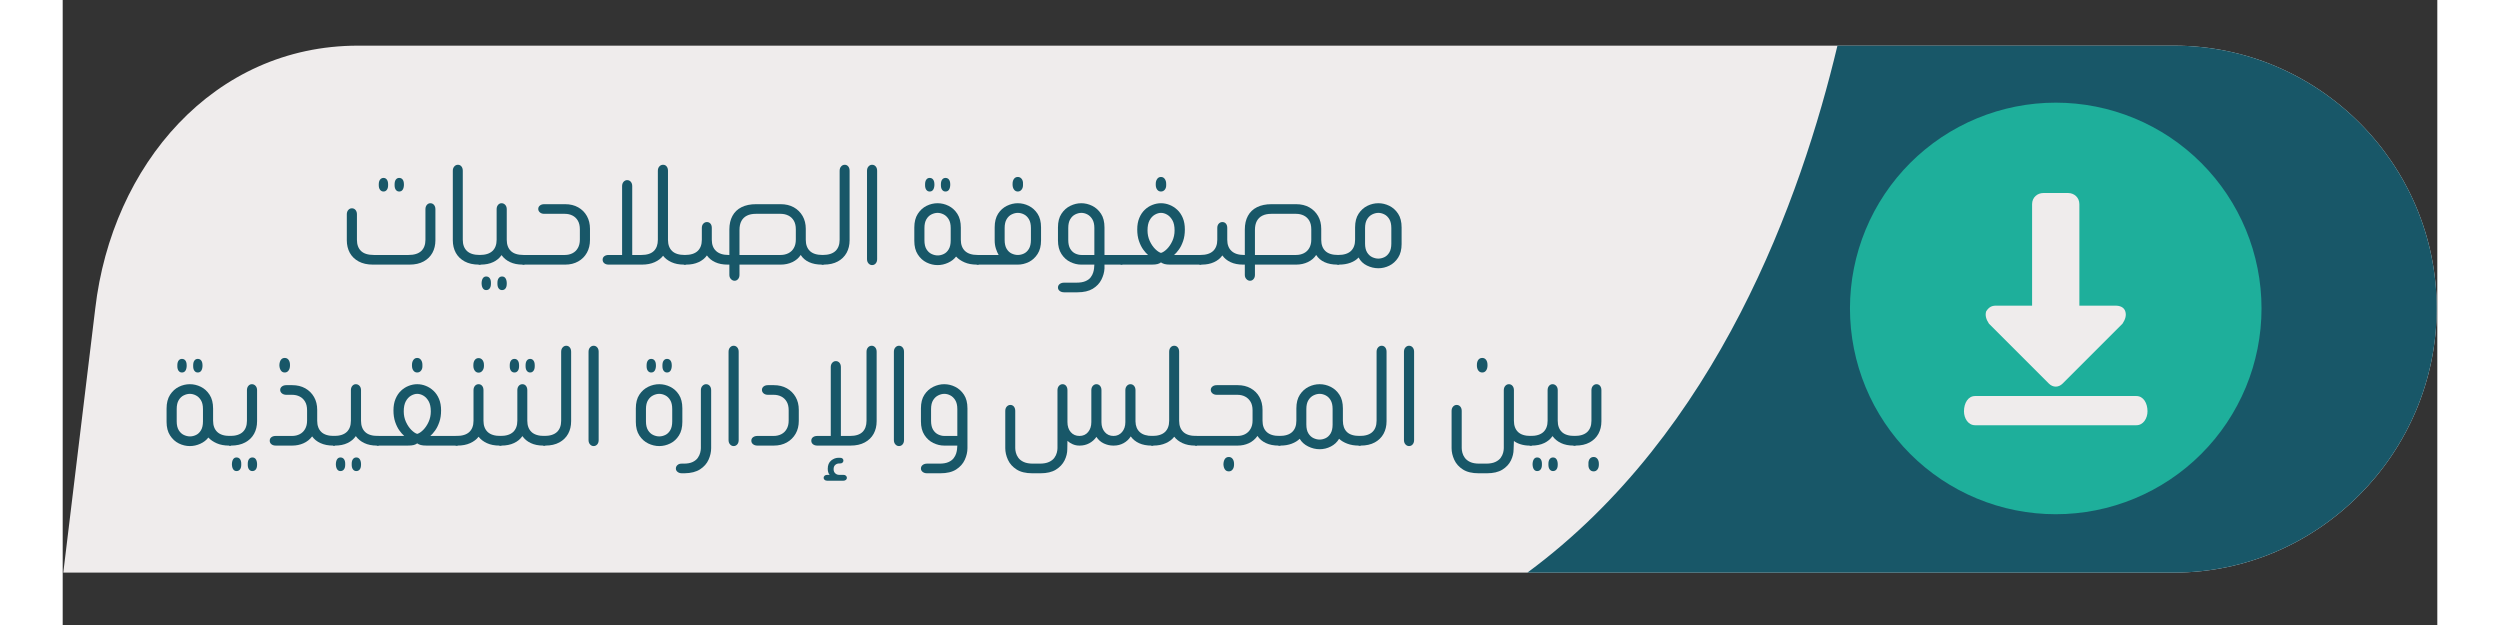
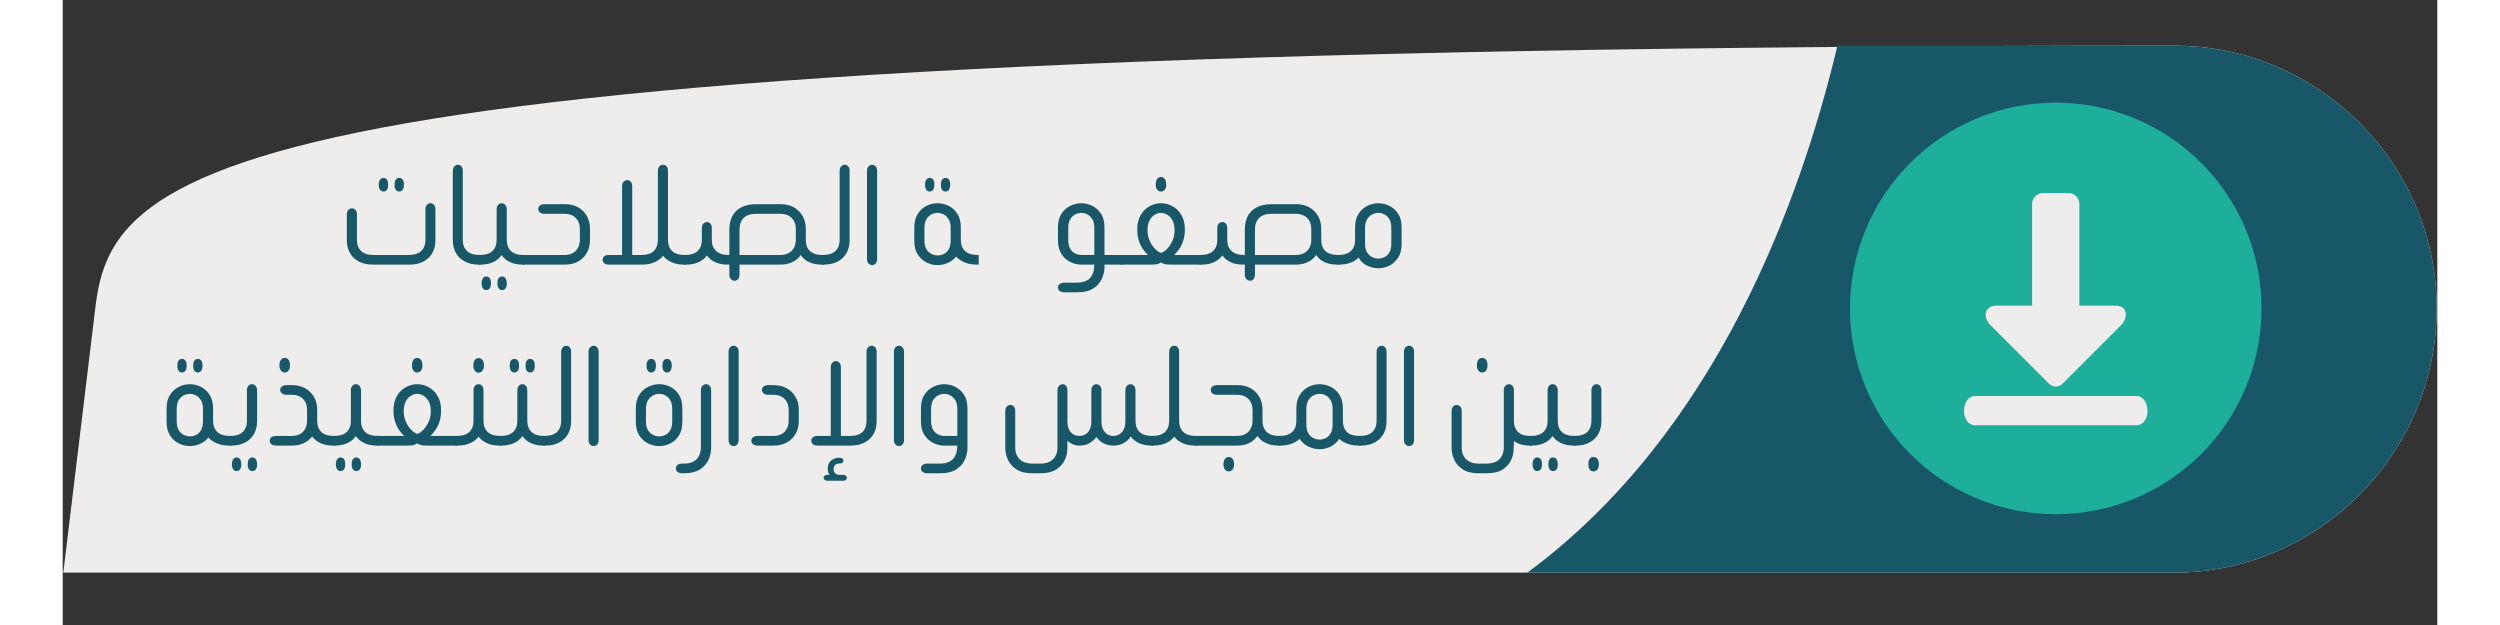
<svg xmlns="http://www.w3.org/2000/svg" width="800" viewBox="0 0 600 157.92" height="200" preserveAspectRatio="xMidYMid meet">
  <rect x="0" y="0" width="600" height="157.92" fill="#333333" stroke="none" />
  <defs>
    <g />
    <clipPath id="4a028be6da">
      <path d="M 0.152 11 L 599.848 11 L 599.848 145 L 0.152 145 Z M 0.152 11 " clip-rule="nonzero" />
    </clipPath>
    <clipPath id="7d9ccdd36e">
      <path d="M 0.152 0.516 L 599.848 0.516 L 599.848 133.887 L 0.152 133.887 Z M 0.152 0.516 " clip-rule="nonzero" />
    </clipPath>
    <clipPath id="7b65dd3c2c">
      <path d="M 370 0.516 L 599.848 0.516 L 599.848 133.887 L 370 133.887 Z M 370 0.516 " clip-rule="nonzero" />
    </clipPath>
    <clipPath id="f1b3ae1fa5">
      <rect x="0" width="600" y="0" height="134" />
    </clipPath>
  </defs>
  <g clip-path="url(#4a028be6da)">
    <g transform="matrix(1, 0, 0, 1, 0, 11)">
      <g clip-path="url(#f1b3ae1fa5)">
        <g clip-path="url(#7d9ccdd36e)">
-           <path fill="#efecec" d="M 0.152 133.684 L 533.449 133.684 C 569.984 133.684 599.848 103.469 599.848 66.934 C 599.848 30.395 569.984 0.535 533.449 0.535 L 74.629 0.535 C 38.094 0.535 12.449 30.746 8.23 66.934 Z M 0.152 133.684 " fill-opacity="1" fill-rule="evenodd" />
+           <path fill="#efecec" d="M 0.152 133.684 L 533.449 133.684 C 569.984 133.684 599.848 103.469 599.848 66.934 C 599.848 30.395 569.984 0.535 533.449 0.535 C 38.094 0.535 12.449 30.746 8.23 66.934 Z M 0.152 133.684 " fill-opacity="1" fill-rule="evenodd" />
        </g>
        <g clip-path="url(#7b65dd3c2c)">
          <path fill="#185768" d="M 370.086 133.684 C 418.219 98.199 439.297 38.828 448.43 0.535 L 533.449 0.535 C 569.984 0.535 599.848 30.395 599.848 66.934 C 599.848 103.469 569.984 133.684 533.449 133.684 Z M 370.086 133.684 " fill-opacity="1" fill-rule="evenodd" />
        </g>
        <path fill="#1eaf9b" d="M 451.594 66.934 C 451.594 68.637 451.676 70.336 451.844 72.031 C 452.012 73.723 452.258 75.406 452.594 77.078 C 452.926 78.746 453.336 80.398 453.832 82.027 C 454.324 83.656 454.898 85.258 455.551 86.832 C 456.203 88.402 456.93 89.941 457.73 91.441 C 458.535 92.945 459.41 94.402 460.355 95.82 C 461.301 97.234 462.316 98.602 463.395 99.918 C 464.477 101.234 465.617 102.496 466.82 103.699 C 468.027 104.902 469.285 106.047 470.602 107.125 C 471.918 108.207 473.285 109.219 474.699 110.164 C 476.117 111.109 477.574 111.984 479.078 112.789 C 480.578 113.59 482.117 114.316 483.691 114.969 C 485.262 115.621 486.863 116.195 488.496 116.688 C 490.125 117.184 491.773 117.598 493.445 117.93 C 495.113 118.262 496.797 118.512 498.492 118.676 C 500.188 118.844 501.883 118.93 503.586 118.93 C 505.289 118.93 506.988 118.844 508.684 118.676 C 510.379 118.512 512.062 118.262 513.73 117.93 C 515.402 117.598 517.051 117.184 518.68 116.688 C 520.309 116.195 521.91 115.621 523.484 114.969 C 525.059 114.316 526.598 113.59 528.098 112.789 C 529.598 111.984 531.059 111.109 532.473 110.164 C 533.891 109.219 535.258 108.207 536.574 107.125 C 537.891 106.047 539.148 104.902 540.352 103.699 C 541.559 102.496 542.699 101.234 543.781 99.918 C 544.859 98.602 545.875 97.234 546.82 95.82 C 547.766 94.402 548.641 92.945 549.441 91.441 C 550.246 89.941 550.973 88.402 551.625 86.832 C 552.277 85.258 552.848 83.656 553.344 82.027 C 553.836 80.398 554.25 78.746 554.582 77.078 C 554.914 75.406 555.164 73.723 555.332 72.031 C 555.5 70.336 555.582 68.637 555.582 66.934 C 555.582 65.23 555.5 63.531 555.332 61.836 C 555.164 60.141 554.914 58.461 554.582 56.789 C 554.25 55.121 553.836 53.469 553.344 51.84 C 552.848 50.211 552.277 48.609 551.625 47.035 C 550.973 45.461 550.246 43.926 549.441 42.422 C 548.641 40.922 547.766 39.461 546.82 38.047 C 545.875 36.629 544.859 35.266 543.781 33.949 C 542.699 32.633 541.559 31.371 540.352 30.168 C 539.148 28.965 537.891 27.82 536.574 26.742 C 535.258 25.66 533.891 24.648 532.473 23.699 C 531.059 22.754 529.598 21.879 528.098 21.078 C 526.598 20.273 525.059 19.547 523.484 18.895 C 521.91 18.246 520.309 17.672 518.68 17.176 C 517.051 16.684 515.402 16.27 513.73 15.938 C 512.062 15.605 510.379 15.355 508.684 15.188 C 506.988 15.023 505.289 14.938 503.586 14.938 C 501.883 14.938 500.188 15.023 498.492 15.188 C 496.797 15.355 495.113 15.605 493.445 15.938 C 491.773 16.27 490.125 16.684 488.496 17.176 C 486.863 17.672 485.262 18.246 483.691 18.895 C 482.117 19.547 480.578 20.273 479.078 21.078 C 477.574 21.879 476.117 22.754 474.699 23.699 C 473.285 24.648 471.918 25.66 470.602 26.742 C 469.285 27.82 468.027 28.965 466.82 30.168 C 465.617 31.371 464.477 32.633 463.395 33.949 C 462.316 35.266 461.301 36.629 460.355 38.047 C 459.41 39.461 458.535 40.922 457.73 42.422 C 456.93 43.926 456.203 45.461 455.551 47.035 C 454.898 48.609 454.324 50.211 453.832 51.84 C 453.336 53.469 452.926 55.121 452.594 56.789 C 452.258 58.461 452.012 60.141 451.844 61.836 C 451.676 63.531 451.594 65.23 451.594 66.934 Z M 451.594 66.934 " fill-opacity="1" fill-rule="nonzero" />
        <path fill="#efecec" d="M 509.559 66.23 L 509.559 40.586 C 509.559 38.828 508.156 37.773 506.75 37.773 L 500.426 37.773 C 499.02 37.773 497.613 38.828 497.613 40.586 L 497.613 66.23 L 488.48 66.23 C 487.426 66.23 486.723 66.582 486.023 67.637 C 485.672 68.691 486.023 69.742 486.723 70.797 L 501.832 85.902 C 502.887 86.957 504.289 86.957 505.344 85.902 L 520.449 70.797 C 521.152 69.742 521.504 68.691 521.152 67.637 C 520.801 66.582 519.75 66.23 518.695 66.23 Z M 509.559 66.23 " fill-opacity="1" fill-rule="evenodd" />
        <path fill="#efecec" d="M 483.211 96.445 L 523.965 96.445 C 525.719 96.445 526.773 94.688 526.773 92.93 C 526.773 90.824 525.719 89.066 523.965 89.066 L 483.211 89.066 C 481.453 89.066 480.402 90.824 480.402 92.93 C 480.402 94.688 481.453 96.445 483.211 96.445 Z M 483.211 96.445 " fill-opacity="1" fill-rule="evenodd" />
      </g>
    </g>
  </g>
  <g fill="#185768" fill-opacity="1">
    <g transform="translate(69.59, 66.861)">
      <g>
        <path d="M 11.473 -18.469 C 11.129 -18.469 10.84 -18.609 10.613 -18.891 C 10.387 -19.168 10.273 -19.562 10.273 -20.07 L 10.273 -20.27 C 10.273 -20.801 10.387 -21.207 10.613 -21.488 C 10.84 -21.77 11.129 -21.906 11.473 -21.906 C 11.82 -21.906 12.102 -21.77 12.312 -21.488 C 12.527 -21.207 12.633 -20.801 12.633 -20.27 L 12.633 -20.07 C 12.633 -19.562 12.527 -19.168 12.312 -18.891 C 12.102 -18.609 11.82 -18.469 11.473 -18.469 Z M 15.43 -18.469 C 15.086 -18.469 14.805 -18.609 14.59 -18.891 C 14.379 -19.168 14.273 -19.562 14.273 -20.07 L 14.273 -20.27 C 14.273 -20.801 14.379 -21.207 14.59 -21.488 C 14.805 -21.77 15.086 -21.906 15.43 -21.906 C 15.805 -21.906 16.098 -21.77 16.312 -21.488 C 16.523 -21.207 16.629 -20.801 16.629 -20.27 L 16.629 -20.07 C 16.605 -19.562 16.492 -19.168 16.289 -18.891 C 16.09 -18.609 15.805 -18.469 15.43 -18.469 Z M 18.031 0 L 8.797 0 C 7.383 0 6.184 -0.266 5.195 -0.801 C 4.211 -1.332 3.465 -2.059 2.957 -2.977 C 2.453 -3.898 2.199 -4.957 2.199 -6.156 L 2.199 -12.711 C 2.199 -13.164 2.324 -13.531 2.578 -13.812 C 2.832 -14.094 3.133 -14.23 3.477 -14.23 C 3.852 -14.23 4.156 -14.094 4.398 -13.812 C 4.637 -13.531 4.758 -13.164 4.758 -12.711 L 4.758 -6.277 C 4.758 -5.051 5.105 -4.105 5.797 -3.438 C 6.488 -2.773 7.57 -2.438 9.035 -2.438 L 17.789 -2.438 C 19.23 -2.438 20.301 -2.773 21.008 -3.438 C 21.715 -4.105 22.066 -5.051 22.066 -6.277 L 22.066 -13.992 C 22.066 -14.445 22.188 -14.812 22.426 -15.09 C 22.668 -15.371 22.961 -15.512 23.309 -15.512 C 23.68 -15.512 23.988 -15.371 24.227 -15.09 C 24.465 -14.812 24.586 -14.445 24.586 -13.992 L 24.586 -6.156 C 24.586 -4.957 24.332 -3.898 23.828 -2.977 C 23.32 -2.059 22.582 -1.332 21.609 -0.801 C 20.637 -0.266 19.441 0 18.031 0 Z M 18.031 0 " />
      </g>
    </g>
  </g>
  <g fill="#185768" fill-opacity="1">
    <g transform="translate(96.374, 66.861)">
      <g>
        <path d="M 9.234 0 L 8.797 0 C 7.383 0 6.184 -0.266 5.195 -0.801 C 4.211 -1.332 3.465 -2.059 2.957 -2.977 C 2.453 -3.898 2.199 -4.957 2.199 -6.156 L 2.199 -23.707 C 2.199 -24.16 2.324 -24.527 2.578 -24.805 C 2.832 -25.086 3.133 -25.227 3.477 -25.227 C 3.852 -25.227 4.152 -25.086 4.379 -24.805 C 4.605 -24.527 4.719 -24.16 4.719 -23.707 L 4.719 -6.277 C 4.719 -5.051 5.07 -4.105 5.777 -3.438 C 6.484 -2.773 7.555 -2.438 8.996 -2.438 L 9.234 -2.438 Z M 9.234 0 " />
      </g>
    </g>
  </g>
  <g fill="#185768" fill-opacity="1">
    <g transform="translate(105.128, 66.861)">
      <g>
        <path d="M 11.555 -2.438 L 11.555 0 L 11.074 0 C 9.848 0 8.789 -0.215 7.895 -0.641 C 7.004 -1.066 6.289 -1.652 5.758 -2.398 C 5.25 -1.652 4.551 -1.066 3.656 -0.641 C 2.766 -0.215 1.707 0 0.48 0 L 0 0 L 0 -2.438 L 0.238 -2.438 C 1.68 -2.438 2.75 -2.773 3.457 -3.438 C 4.164 -4.105 4.516 -5.051 4.516 -6.277 L 4.516 -13.992 C 4.516 -14.445 4.637 -14.812 4.879 -15.09 C 5.117 -15.371 5.41 -15.512 5.758 -15.512 C 6.129 -15.512 6.441 -15.371 6.695 -15.09 C 6.949 -14.812 7.074 -14.445 7.074 -13.992 L 7.074 -6.277 C 7.074 -5.051 7.422 -4.105 8.117 -3.438 C 8.809 -2.773 9.875 -2.438 11.312 -2.438 Z M 1.879 3 C 2.254 3 2.547 3.137 2.758 3.418 C 2.973 3.699 3.078 4.09 3.078 4.598 L 3.078 4.836 C 3.078 5.344 2.973 5.738 2.758 6.016 C 2.547 6.297 2.254 6.438 1.879 6.438 C 1.531 6.438 1.258 6.297 1.059 6.016 C 0.859 5.738 0.746 5.344 0.719 4.836 L 0.719 4.598 C 0.746 4.09 0.859 3.699 1.059 3.418 C 1.258 3.137 1.531 3 1.879 3 Z M 5.875 3 C 6.25 3 6.535 3.137 6.734 3.418 C 6.938 3.699 7.051 4.09 7.074 4.598 L 7.074 4.836 C 7.074 5.344 6.969 5.738 6.758 6.016 C 6.543 6.297 6.25 6.438 5.875 6.438 C 5.531 6.438 5.25 6.297 5.039 6.016 C 4.824 5.738 4.719 5.344 4.719 4.836 L 4.719 4.598 C 4.719 4.09 4.824 3.699 5.039 3.418 C 5.25 3.137 5.531 3 5.875 3 Z M 5.875 3 " />
      </g>
    </g>
  </g>
  <g fill="#185768" fill-opacity="1">
    <g transform="translate(116.202, 66.861)">
      <g>
        <path d="M 0 0 L 0 -2.438 L 10.676 -2.438 C 11.395 -2.438 12.039 -2.586 12.613 -2.879 C 13.188 -3.172 13.641 -3.609 13.973 -4.199 C 14.305 -4.785 14.473 -5.488 14.473 -6.316 L 14.473 -8.914 C 14.473 -9.793 14.305 -10.52 13.973 -11.094 C 13.641 -11.668 13.188 -12.102 12.613 -12.395 C 12.039 -12.688 11.395 -12.832 10.676 -12.832 L 5.477 -12.832 C 5.023 -12.832 4.656 -12.953 4.379 -13.191 C 4.098 -13.434 3.957 -13.727 3.957 -14.07 C 3.957 -14.418 4.098 -14.703 4.379 -14.93 C 4.656 -15.156 5.023 -15.27 5.477 -15.27 L 10.754 -15.27 C 12.008 -15.27 13.105 -15.004 14.051 -14.473 C 15 -13.938 15.73 -13.207 16.25 -12.273 C 16.77 -11.34 17.031 -10.262 17.031 -9.035 L 17.031 -6.238 C 17.031 -5.012 16.77 -3.93 16.25 -3 C 15.73 -2.066 15 -1.332 14.051 -0.801 C 13.105 -0.266 12.008 0 10.754 0 Z M 0 0 " />
      </g>
    </g>
  </g>
  <g fill="#185768" fill-opacity="1">
    <g transform="translate(135.39, 66.861)">
      <g>
        <path d="M 22.066 -2.438 L 22.066 0 L 21.586 0 C 20.363 0 19.301 -0.207 18.41 -0.621 C 17.516 -1.031 16.816 -1.574 16.312 -2.238 C 15.805 -1.574 15.098 -1.031 14.191 -0.621 C 13.285 -0.207 12.207 0 10.953 0 L 2.559 0 C 2.105 0 1.738 -0.113 1.461 -0.34 C 1.18 -0.566 1.039 -0.867 1.039 -1.238 C 1.039 -1.613 1.18 -1.906 1.461 -2.117 C 1.738 -2.332 2.105 -2.438 2.559 -2.438 L 5.957 -2.438 L 5.957 -19.828 C 5.957 -20.281 6.082 -20.648 6.336 -20.93 C 6.59 -21.207 6.891 -21.348 7.234 -21.348 C 7.609 -21.348 7.914 -21.207 8.156 -20.93 C 8.395 -20.648 8.516 -20.281 8.516 -19.828 L 8.516 -2.438 L 10.832 -2.438 C 12.246 -2.438 13.293 -2.773 13.973 -3.438 C 14.652 -4.105 14.992 -5.051 14.992 -6.277 L 14.992 -23.707 C 14.992 -24.16 15.117 -24.527 15.371 -24.805 C 15.625 -25.086 15.938 -25.227 16.312 -25.227 C 16.684 -25.227 16.984 -25.086 17.211 -24.805 C 17.438 -24.527 17.551 -24.16 17.551 -23.707 L 17.551 -6.277 C 17.551 -5.051 17.895 -4.105 18.59 -3.438 C 19.281 -2.773 20.348 -2.438 21.789 -2.438 Z M 22.066 -2.438 " />
      </g>
    </g>
  </g>
  <g fill="#185768" fill-opacity="1">
    <g transform="translate(156.977, 66.861)">
      <g>
        <path d="M 11.473 0 L 11.035 0 C 9.809 0 8.754 -0.207 7.875 -0.621 C 6.996 -1.031 6.305 -1.598 5.797 -2.32 C 5.289 -1.598 4.59 -1.031 3.699 -0.621 C 2.805 -0.207 1.773 0 0.602 0 L 0 0 L 0 -2.438 L 0.238 -2.438 C 1.68 -2.438 2.75 -2.773 3.457 -3.438 C 4.164 -4.105 4.516 -5.051 4.516 -6.277 L 4.516 -9.273 C 4.516 -9.727 4.645 -10.086 4.898 -10.355 C 5.152 -10.621 5.449 -10.754 5.797 -10.754 C 6.168 -10.754 6.469 -10.621 6.695 -10.355 C 6.922 -10.086 7.035 -9.727 7.035 -9.273 L 7.035 -6.277 C 7.035 -5.051 7.395 -4.105 8.117 -3.438 C 8.836 -2.773 9.887 -2.438 11.273 -2.438 L 11.473 -2.438 L 11.473 -8.875 C 11.473 -10.207 11.734 -11.355 12.254 -12.312 C 12.773 -13.273 13.539 -14.004 14.551 -14.512 C 15.566 -15.02 16.789 -15.27 18.23 -15.27 L 24.426 -15.27 C 25.707 -15.27 26.816 -15.004 27.766 -14.473 C 28.711 -13.938 29.449 -13.207 29.984 -12.273 C 30.516 -11.34 30.781 -10.262 30.781 -9.035 L 30.781 -6.277 C 30.781 -5.051 31.129 -4.105 31.82 -3.438 C 32.516 -2.773 33.582 -2.438 35.02 -2.438 L 35.301 -2.438 L 35.301 0 L 34.82 0 C 33.594 0 32.527 -0.207 31.621 -0.621 C 30.715 -1.031 30.008 -1.641 29.504 -2.438 C 28.996 -1.664 28.297 -1.066 27.406 -0.641 C 26.512 -0.215 25.52 0 24.426 0 L 14.031 0 L 14.031 2.598 C 14.031 3.023 13.91 3.379 13.672 3.656 C 13.434 3.938 13.141 4.078 12.793 4.078 C 12.445 4.078 12.141 3.938 11.875 3.656 C 11.605 3.379 11.473 3.023 11.473 2.598 Z M 14.031 -2.438 L 24.426 -2.438 C 25.145 -2.438 25.797 -2.586 26.387 -2.879 C 26.973 -3.172 27.43 -3.609 27.766 -4.199 C 28.098 -4.785 28.266 -5.488 28.266 -6.316 L 28.266 -8.914 C 28.266 -9.793 28.098 -10.52 27.766 -11.094 C 27.43 -11.668 26.973 -12.102 26.387 -12.395 C 25.797 -12.688 25.145 -12.832 24.426 -12.832 L 18.148 -12.832 C 17.27 -12.832 16.523 -12.68 15.91 -12.371 C 15.297 -12.066 14.832 -11.613 14.512 -11.016 C 14.191 -10.414 14.031 -9.66 14.031 -8.754 Z M 14.031 -2.438 " />
      </g>
    </g>
  </g>
  <g fill="#185768" fill-opacity="1">
    <g transform="translate(191.796, 66.861)">
      <g>
        <path d="M 0 0 L 0 -2.438 L 0.238 -2.438 C 1.68 -2.438 2.75 -2.773 3.457 -3.438 C 4.164 -4.105 4.516 -5.051 4.516 -6.277 L 4.516 -23.707 C 4.516 -24.16 4.645 -24.527 4.898 -24.805 C 5.152 -25.086 5.449 -25.227 5.797 -25.227 C 6.168 -25.227 6.469 -25.086 6.695 -24.805 C 6.922 -24.527 7.035 -24.16 7.035 -23.707 L 7.035 -6.156 C 7.035 -4.957 6.781 -3.898 6.277 -2.977 C 5.77 -2.059 5.031 -1.332 4.059 -0.801 C 3.086 -0.266 1.891 0 0.48 0 Z M 0 0 " />
      </g>
    </g>
  </g>
  <g fill="#185768" fill-opacity="1">
    <g transform="translate(201.03, 66.861)">
      <g>
        <path d="M 2.199 -23.707 C 2.199 -24.16 2.324 -24.527 2.578 -24.805 C 2.832 -25.086 3.133 -25.227 3.477 -25.227 C 3.852 -25.227 4.156 -25.086 4.398 -24.805 C 4.637 -24.527 4.758 -24.16 4.758 -23.707 L 4.758 -1.398 C 4.758 -0.945 4.637 -0.578 4.398 -0.301 C 4.156 -0.02 3.852 0.121 3.477 0.121 C 3.133 0.121 2.832 -0.02 2.578 -0.301 C 2.324 -0.578 2.199 -0.945 2.199 -1.398 Z M 2.199 -23.707 " />
      </g>
    </g>
  </g>
  <g fill="#185768" fill-opacity="1">
    <g transform="translate(207.946, 66.861)">
      <g />
    </g>
  </g>
  <g fill="#185768" fill-opacity="1">
    <g transform="translate(213.063, 66.861)">
      <g>
        <path d="M 5.996 -18.469 C 5.648 -18.469 5.371 -18.609 5.156 -18.891 C 4.945 -19.168 4.836 -19.562 4.836 -20.07 L 4.836 -20.27 C 4.836 -20.801 4.945 -21.207 5.156 -21.488 C 5.371 -21.77 5.648 -21.906 5.996 -21.906 C 6.371 -21.906 6.664 -21.77 6.875 -21.488 C 7.09 -21.207 7.195 -20.801 7.195 -20.27 L 7.195 -20.07 C 7.168 -19.562 7.055 -19.168 6.855 -18.891 C 6.656 -18.609 6.371 -18.469 5.996 -18.469 Z M 9.996 -18.469 C 9.648 -18.469 9.367 -18.609 9.156 -18.891 C 8.941 -19.168 8.836 -19.562 8.836 -20.07 L 8.836 -20.27 C 8.836 -20.801 8.941 -21.207 9.156 -21.488 C 9.367 -21.77 9.648 -21.906 9.996 -21.906 C 10.367 -21.906 10.66 -21.77 10.875 -21.488 C 11.086 -21.207 11.195 -20.801 11.195 -20.27 L 11.195 -20.07 C 11.168 -19.562 11.055 -19.168 10.855 -18.891 C 10.652 -18.609 10.367 -18.469 9.996 -18.469 Z M 18.391 -2.438 L 18.391 0 L 17.91 0 C 16.711 0 15.672 -0.191 14.793 -0.578 C 13.91 -0.965 13.207 -1.453 12.672 -2.039 C 12.168 -1.371 11.488 -0.848 10.633 -0.461 C 9.781 -0.074 8.902 0.121 7.996 0.121 C 7.035 0.121 6.109 -0.102 5.219 -0.539 C 4.324 -0.98 3.586 -1.652 3 -2.559 C 2.41 -3.465 2.117 -4.609 2.117 -5.996 L 2.117 -9.355 C 2.117 -10.766 2.41 -11.926 3 -12.832 C 3.586 -13.738 4.324 -14.41 5.219 -14.852 C 6.109 -15.293 7.035 -15.512 7.996 -15.512 C 8.953 -15.512 9.883 -15.293 10.773 -14.852 C 11.668 -14.41 12.406 -13.738 12.992 -12.832 C 13.578 -11.926 13.871 -10.766 13.871 -9.355 L 13.871 -6.277 C 13.871 -5.051 14.227 -4.105 14.93 -3.438 C 15.637 -2.773 16.695 -2.438 18.109 -2.438 Z M 11.312 -6.117 L 11.312 -9.234 C 11.312 -10.168 11.141 -10.914 10.793 -11.473 C 10.449 -12.031 10.02 -12.441 9.516 -12.691 C 9.008 -12.945 8.5 -13.074 7.996 -13.074 C 7.488 -13.074 6.977 -12.945 6.457 -12.691 C 5.938 -12.441 5.512 -12.031 5.176 -11.473 C 4.844 -10.914 4.676 -10.168 4.676 -9.234 L 4.676 -6.117 C 4.676 -5.184 4.852 -4.438 5.195 -3.879 C 5.543 -3.316 5.977 -2.918 6.496 -2.68 C 7.016 -2.438 7.527 -2.32 8.035 -2.32 C 8.543 -2.32 9.047 -2.438 9.555 -2.68 C 10.062 -2.918 10.48 -3.316 10.812 -3.879 C 11.148 -4.438 11.312 -5.184 11.312 -6.117 Z M 11.312 -6.117 " />
      </g>
    </g>
  </g>
  <g fill="#185768" fill-opacity="1">
    <g transform="translate(230.972, 66.861)">
      <g>
-         <path d="M 10.355 -18.469 C 9.953 -18.469 9.633 -18.637 9.395 -18.969 C 9.156 -19.301 9.035 -19.723 9.035 -20.227 L 9.035 -20.387 C 9.035 -20.922 9.156 -21.348 9.395 -21.668 C 9.633 -21.988 9.953 -22.148 10.355 -22.148 C 10.754 -22.148 11.082 -21.988 11.332 -21.668 C 11.586 -21.348 11.699 -20.922 11.672 -20.387 L 11.672 -20.227 C 11.699 -19.723 11.586 -19.301 11.332 -18.969 C 11.082 -18.637 10.754 -18.469 10.355 -18.469 Z M 0 0 L 0 -2.438 L 5.516 -2.438 C 5.25 -2.891 5.016 -3.43 4.816 -4.059 C 4.617 -4.684 4.516 -5.371 4.516 -6.117 L 4.516 -9.395 C 4.516 -10.809 4.805 -11.961 5.375 -12.852 C 5.949 -13.746 6.691 -14.41 7.594 -14.852 C 8.5 -15.293 9.422 -15.512 10.355 -15.512 C 11.312 -15.512 12.238 -15.293 13.133 -14.852 C 14.023 -14.41 14.766 -13.746 15.352 -12.852 C 15.938 -11.961 16.23 -10.809 16.23 -9.395 L 16.23 -6.117 C 16.23 -4.73 15.938 -3.586 15.352 -2.68 C 14.766 -1.773 14.023 -1.098 13.133 -0.66 C 12.238 -0.219 11.312 0 10.355 0 Z M 10.355 -2.438 C 10.887 -2.438 11.406 -2.559 11.914 -2.797 C 12.418 -3.039 12.84 -3.438 13.172 -3.996 C 13.504 -4.559 13.672 -5.305 13.672 -6.238 L 13.672 -9.234 C 13.672 -10.168 13.504 -10.914 13.172 -11.473 C 12.84 -12.031 12.418 -12.441 11.914 -12.691 C 11.406 -12.945 10.887 -13.074 10.355 -13.074 C 9.848 -13.074 9.336 -12.945 8.816 -12.691 C 8.297 -12.441 7.867 -12.031 7.535 -11.473 C 7.203 -10.914 7.035 -10.168 7.035 -9.234 L 7.035 -6.238 C 7.035 -5.305 7.203 -4.559 7.535 -3.996 C 7.867 -3.438 8.297 -3.039 8.816 -2.797 C 9.336 -2.559 9.848 -2.438 10.355 -2.438 Z M 10.355 -2.438 " />
-       </g>
+         </g>
    </g>
  </g>
  <g fill="#185768" fill-opacity="1">
    <g transform="translate(249.361, 66.861)">
      <g>
        <path d="M 18.391 0 L 13.871 0 L 13.871 1 C 13.82 1.934 13.559 2.863 13.094 3.797 C 12.625 4.73 11.898 5.496 10.914 6.098 C 9.926 6.695 8.637 6.996 7.035 6.996 L 3.68 6.996 C 3.227 6.996 2.852 6.883 2.559 6.656 C 2.266 6.43 2.117 6.145 2.117 5.797 C 2.117 5.422 2.266 5.125 2.559 4.898 C 2.852 4.672 3.227 4.559 3.68 4.559 L 6.797 4.559 C 7.73 4.559 8.488 4.43 9.074 4.176 C 9.66 3.926 10.102 3.598 10.395 3.199 C 10.688 2.797 10.895 2.398 11.016 2 C 11.133 1.598 11.207 1.266 11.234 1 L 11.312 0 L 7.996 0 C 7.062 0 6.145 -0.219 5.238 -0.66 C 4.332 -1.098 3.586 -1.773 3 -2.68 C 2.41 -3.586 2.117 -4.73 2.117 -6.117 L 2.117 -9.395 C 2.117 -10.809 2.41 -11.961 3 -12.852 C 3.586 -13.746 4.332 -14.41 5.238 -14.852 C 6.145 -15.293 7.062 -15.512 7.996 -15.512 C 8.953 -15.512 9.883 -15.293 10.773 -14.852 C 11.668 -14.41 12.406 -13.746 12.992 -12.852 C 13.578 -11.961 13.871 -10.809 13.871 -9.395 L 13.871 -2.438 L 18.391 -2.438 Z M 11.312 -2.438 L 11.312 -9.234 C 11.312 -10.168 11.141 -10.914 10.793 -11.473 C 10.449 -12.031 10.027 -12.441 9.535 -12.691 C 9.043 -12.945 8.543 -13.074 8.035 -13.074 C 7.527 -13.074 7.016 -12.945 6.496 -12.691 C 5.977 -12.441 5.551 -12.031 5.219 -11.473 C 4.883 -10.914 4.719 -10.168 4.719 -9.234 L 4.719 -6.238 C 4.719 -5.305 4.883 -4.559 5.219 -3.996 C 5.551 -3.438 5.977 -3.039 6.496 -2.797 C 7.016 -2.559 7.527 -2.438 8.035 -2.438 Z M 11.312 -2.438 " />
      </g>
    </g>
  </g>
  <g fill="#185768" fill-opacity="1">
    <g transform="translate(267.31, 66.861)">
      <g>
        <path d="M 10.195 -18.469 C 9.793 -18.469 9.473 -18.629 9.234 -18.949 C 8.996 -19.27 8.875 -19.684 8.875 -20.188 L 8.875 -20.387 C 8.875 -20.895 8.996 -21.316 9.234 -21.648 C 9.473 -21.98 9.793 -22.148 10.195 -22.148 C 10.594 -22.148 10.914 -21.98 11.152 -21.648 C 11.395 -21.316 11.512 -20.895 11.512 -20.387 L 11.512 -20.188 C 11.539 -19.684 11.426 -19.27 11.172 -18.949 C 10.922 -18.629 10.594 -18.469 10.195 -18.469 Z M 0 0 L 0 -2.438 L 6.918 -2.438 C 6.543 -2.758 6.145 -3.211 5.715 -3.797 C 5.289 -4.383 4.93 -5.105 4.637 -5.957 C 4.344 -6.809 4.199 -7.781 4.199 -8.875 C 4.199 -9.996 4.371 -10.969 4.719 -11.793 C 5.062 -12.621 5.523 -13.305 6.098 -13.852 C 6.668 -14.398 7.316 -14.812 8.035 -15.09 C 8.754 -15.371 9.473 -15.512 10.195 -15.512 C 10.941 -15.512 11.668 -15.371 12.371 -15.09 C 13.078 -14.812 13.727 -14.398 14.312 -13.852 C 14.898 -13.305 15.363 -12.621 15.711 -11.793 C 16.059 -10.969 16.23 -9.996 16.23 -8.875 C 16.23 -7.781 16.086 -6.809 15.789 -5.957 C 15.496 -5.105 15.137 -4.383 14.711 -3.797 C 14.285 -3.211 13.887 -2.758 13.512 -2.438 L 20.387 -2.438 L 20.387 0 L 12.594 0 C 11.953 0 11.461 -0.047 11.113 -0.141 C 10.766 -0.234 10.461 -0.375 10.195 -0.559 C 9.953 -0.375 9.66 -0.234 9.316 -0.141 C 8.969 -0.047 8.461 0 7.797 0 Z M 10.195 -2.957 C 10.676 -3.09 11.18 -3.426 11.715 -3.957 C 12.246 -4.492 12.699 -5.164 13.074 -5.977 C 13.445 -6.789 13.633 -7.676 13.633 -8.637 C 13.633 -9.699 13.453 -10.555 13.094 -11.195 C 12.734 -11.832 12.293 -12.305 11.773 -12.613 C 11.254 -12.918 10.727 -13.074 10.195 -13.074 C 9.688 -13.074 9.168 -12.918 8.637 -12.613 C 8.102 -12.305 7.664 -11.832 7.316 -11.195 C 6.969 -10.555 6.797 -9.699 6.797 -8.637 C 6.797 -7.676 6.984 -6.789 7.355 -5.977 C 7.73 -5.164 8.184 -4.492 8.715 -3.957 C 9.25 -3.426 9.742 -3.09 10.195 -2.957 Z M 10.195 -2.957 " />
      </g>
    </g>
  </g>
  <g fill="#185768" fill-opacity="1">
    <g transform="translate(287.218, 66.861)">
      <g>
        <path d="M 11.473 0 L 11.035 0 C 9.809 0 8.754 -0.207 7.875 -0.621 C 6.996 -1.031 6.305 -1.598 5.797 -2.32 C 5.289 -1.598 4.59 -1.031 3.699 -0.621 C 2.805 -0.207 1.773 0 0.602 0 L 0 0 L 0 -2.438 L 0.238 -2.438 C 1.68 -2.438 2.75 -2.773 3.457 -3.438 C 4.164 -4.105 4.516 -5.051 4.516 -6.277 L 4.516 -9.273 C 4.516 -9.727 4.645 -10.086 4.898 -10.355 C 5.152 -10.621 5.449 -10.754 5.797 -10.754 C 6.168 -10.754 6.469 -10.621 6.695 -10.355 C 6.922 -10.086 7.035 -9.727 7.035 -9.273 L 7.035 -6.277 C 7.035 -5.051 7.395 -4.105 8.117 -3.438 C 8.836 -2.773 9.887 -2.438 11.273 -2.438 L 11.473 -2.438 L 11.473 -8.875 C 11.473 -10.207 11.734 -11.355 12.254 -12.312 C 12.773 -13.273 13.539 -14.004 14.551 -14.512 C 15.566 -15.02 16.789 -15.27 18.23 -15.27 L 24.426 -15.27 C 25.707 -15.27 26.816 -15.004 27.766 -14.473 C 28.711 -13.938 29.449 -13.207 29.984 -12.273 C 30.516 -11.34 30.781 -10.262 30.781 -9.035 L 30.781 -6.277 C 30.781 -5.051 31.129 -4.105 31.82 -3.438 C 32.516 -2.773 33.582 -2.438 35.02 -2.438 L 35.301 -2.438 L 35.301 0 L 34.82 0 C 33.594 0 32.527 -0.207 31.621 -0.621 C 30.715 -1.031 30.008 -1.641 29.504 -2.438 C 28.996 -1.664 28.297 -1.066 27.406 -0.641 C 26.512 -0.215 25.52 0 24.426 0 L 14.031 0 L 14.031 2.598 C 14.031 3.023 13.91 3.379 13.672 3.656 C 13.434 3.938 13.141 4.078 12.793 4.078 C 12.445 4.078 12.141 3.938 11.875 3.656 C 11.605 3.379 11.473 3.023 11.473 2.598 Z M 14.031 -2.438 L 24.426 -2.438 C 25.145 -2.438 25.797 -2.586 26.387 -2.879 C 26.973 -3.172 27.43 -3.609 27.766 -4.199 C 28.098 -4.785 28.266 -5.488 28.266 -6.316 L 28.266 -8.914 C 28.266 -9.793 28.098 -10.52 27.766 -11.094 C 27.43 -11.668 26.973 -12.102 26.387 -12.395 C 25.797 -12.688 25.145 -12.832 24.426 -12.832 L 18.148 -12.832 C 17.27 -12.832 16.523 -12.68 15.91 -12.371 C 15.297 -12.066 14.832 -11.613 14.512 -11.016 C 14.191 -10.414 14.031 -9.66 14.031 -8.754 Z M 14.031 -2.438 " />
      </g>
    </g>
  </g>
  <g fill="#185768" fill-opacity="1">
    <g transform="translate(322.037, 66.861)">
      <g>
        <path d="M 0 0 L 0 -2.438 L 0.238 -2.438 C 1.68 -2.438 2.75 -2.773 3.457 -3.438 C 4.164 -4.105 4.516 -5.051 4.516 -6.277 L 4.516 -9.395 C 4.516 -10.809 4.812 -11.961 5.398 -12.852 C 5.984 -13.746 6.723 -14.41 7.617 -14.852 C 8.508 -15.293 9.434 -15.512 10.395 -15.512 C 11.355 -15.512 12.281 -15.293 13.172 -14.852 C 14.066 -14.41 14.805 -13.746 15.391 -12.852 C 15.977 -11.961 16.27 -10.809 16.27 -9.395 L 16.27 -5.195 C 16.27 -3.812 15.977 -2.664 15.391 -1.758 C 14.805 -0.852 14.066 -0.18 13.172 0.262 C 12.281 0.699 11.355 0.918 10.395 0.918 C 9.406 0.918 8.449 0.691 7.516 0.238 C 6.582 -0.215 5.875 -0.895 5.398 -1.801 C 4.891 -1.238 4.211 -0.801 3.359 -0.48 C 2.504 -0.16 1.547 0 0.48 0 Z M 13.672 -5.316 L 13.672 -9.234 C 13.672 -10.168 13.504 -10.914 13.172 -11.473 C 12.84 -12.031 12.418 -12.441 11.914 -12.691 C 11.406 -12.945 10.902 -13.074 10.395 -13.074 C 9.887 -13.074 9.375 -12.945 8.855 -12.691 C 8.336 -12.441 7.902 -12.031 7.555 -11.473 C 7.211 -10.914 7.035 -10.168 7.035 -9.234 L 7.035 -5.316 C 7.035 -4.383 7.211 -3.637 7.555 -3.078 C 7.902 -2.52 8.336 -2.117 8.855 -1.879 C 9.375 -1.641 9.887 -1.52 10.395 -1.52 C 10.902 -1.52 11.406 -1.641 11.914 -1.879 C 12.418 -2.117 12.84 -2.52 13.172 -3.078 C 13.504 -3.637 13.672 -4.383 13.672 -5.316 Z M 13.672 -5.316 " />
      </g>
    </g>
  </g>
  <g fill="#185768" fill-opacity="1">
    <g transform="translate(24.132, 112.588)">
      <g>
        <path d="M 5.996 -18.469 C 5.648 -18.469 5.371 -18.609 5.156 -18.891 C 4.945 -19.168 4.836 -19.562 4.836 -20.07 L 4.836 -20.27 C 4.836 -20.801 4.945 -21.207 5.156 -21.488 C 5.371 -21.77 5.648 -21.906 5.996 -21.906 C 6.371 -21.906 6.664 -21.77 6.875 -21.488 C 7.09 -21.207 7.195 -20.801 7.195 -20.27 L 7.195 -20.07 C 7.168 -19.562 7.055 -19.168 6.855 -18.891 C 6.656 -18.609 6.371 -18.469 5.996 -18.469 Z M 9.996 -18.469 C 9.648 -18.469 9.367 -18.609 9.156 -18.891 C 8.941 -19.168 8.836 -19.562 8.836 -20.07 L 8.836 -20.27 C 8.836 -20.801 8.941 -21.207 9.156 -21.488 C 9.367 -21.77 9.648 -21.906 9.996 -21.906 C 10.367 -21.906 10.66 -21.77 10.875 -21.488 C 11.086 -21.207 11.195 -20.801 11.195 -20.27 L 11.195 -20.07 C 11.168 -19.562 11.055 -19.168 10.855 -18.891 C 10.652 -18.609 10.367 -18.469 9.996 -18.469 Z M 18.391 -2.438 L 18.391 0 L 17.91 0 C 16.711 0 15.672 -0.191 14.793 -0.578 C 13.91 -0.965 13.207 -1.453 12.672 -2.039 C 12.168 -1.371 11.488 -0.848 10.633 -0.461 C 9.781 -0.074 8.902 0.121 7.996 0.121 C 7.035 0.121 6.109 -0.102 5.219 -0.539 C 4.324 -0.98 3.586 -1.652 3 -2.559 C 2.41 -3.465 2.117 -4.609 2.117 -5.996 L 2.117 -9.355 C 2.117 -10.766 2.41 -11.926 3 -12.832 C 3.586 -13.738 4.324 -14.41 5.219 -14.852 C 6.109 -15.293 7.035 -15.512 7.996 -15.512 C 8.953 -15.512 9.883 -15.293 10.773 -14.852 C 11.668 -14.41 12.406 -13.738 12.992 -12.832 C 13.578 -11.926 13.871 -10.766 13.871 -9.355 L 13.871 -6.277 C 13.871 -5.051 14.227 -4.105 14.93 -3.438 C 15.637 -2.773 16.695 -2.438 18.109 -2.438 Z M 11.312 -6.117 L 11.312 -9.234 C 11.312 -10.168 11.141 -10.914 10.793 -11.473 C 10.449 -12.031 10.02 -12.441 9.516 -12.691 C 9.008 -12.945 8.5 -13.074 7.996 -13.074 C 7.488 -13.074 6.977 -12.945 6.457 -12.691 C 5.938 -12.441 5.512 -12.031 5.176 -11.473 C 4.844 -10.914 4.676 -10.168 4.676 -9.234 L 4.676 -6.117 C 4.676 -5.184 4.852 -4.438 5.195 -3.879 C 5.543 -3.316 5.977 -2.918 6.496 -2.68 C 7.016 -2.438 7.527 -2.32 8.035 -2.32 C 8.543 -2.32 9.047 -2.438 9.555 -2.68 C 10.062 -2.918 10.48 -3.316 10.812 -3.879 C 11.148 -4.438 11.312 -5.184 11.312 -6.117 Z M 11.312 -6.117 " />
      </g>
    </g>
  </g>
  <g fill="#185768" fill-opacity="1">
    <g transform="translate(42.041, 112.588)">
      <g>
        <path d="M 0 0 L 0 -2.438 L 0.238 -2.438 C 1.68 -2.438 2.75 -2.773 3.457 -3.438 C 4.164 -4.105 4.516 -5.051 4.516 -6.277 L 4.516 -13.992 C 4.516 -14.445 4.637 -14.812 4.879 -15.09 C 5.117 -15.371 5.41 -15.512 5.758 -15.512 C 6.129 -15.512 6.441 -15.371 6.695 -15.09 C 6.949 -14.812 7.074 -14.445 7.074 -13.992 L 7.074 -6.156 C 7.074 -4.957 6.824 -3.898 6.316 -2.977 C 5.809 -2.059 5.062 -1.332 4.078 -0.801 C 3.09 -0.266 1.891 0 0.48 0 Z M 1.879 6.438 C 1.531 6.438 1.258 6.297 1.059 6.016 C 0.859 5.738 0.746 5.344 0.719 4.836 L 0.719 4.598 C 0.746 4.09 0.859 3.699 1.059 3.418 C 1.258 3.137 1.531 3 1.879 3 C 2.254 3 2.547 3.137 2.758 3.418 C 2.973 3.699 3.078 4.09 3.078 4.598 L 3.078 4.836 C 3.078 5.344 2.973 5.738 2.758 6.016 C 2.547 6.297 2.254 6.438 1.879 6.438 Z M 5.875 6.438 C 5.531 6.438 5.25 6.297 5.039 6.016 C 4.824 5.738 4.719 5.344 4.719 4.836 L 4.719 4.598 C 4.719 4.09 4.824 3.699 5.039 3.418 C 5.25 3.137 5.531 3 5.875 3 C 6.25 3 6.535 3.137 6.734 3.418 C 6.938 3.699 7.051 4.09 7.074 4.598 L 7.074 4.836 C 7.074 5.344 6.969 5.738 6.758 6.016 C 6.543 6.297 6.25 6.438 5.875 6.438 Z M 5.875 6.438 " />
      </g>
    </g>
  </g>
  <g fill="#185768" fill-opacity="1">
    <g transform="translate(51.276, 112.588)">
      <g>
        <path d="M 4.836 -18.469 C 4.41 -18.469 4.086 -18.637 3.859 -18.969 C 3.633 -19.301 3.504 -19.723 3.477 -20.227 L 3.477 -20.387 C 3.504 -20.922 3.633 -21.348 3.859 -21.668 C 4.086 -21.988 4.41 -22.148 4.836 -22.148 C 5.238 -22.148 5.559 -21.988 5.797 -21.668 C 6.035 -21.348 6.156 -20.922 6.156 -20.387 L 6.156 -20.227 C 6.156 -19.723 6.035 -19.301 5.797 -18.969 C 5.559 -18.637 5.238 -18.469 4.836 -18.469 Z M 17.512 -2.438 L 17.512 0 L 17.07 0 C 15.844 0 14.777 -0.207 13.871 -0.621 C 12.965 -1.031 12.258 -1.598 11.754 -2.32 C 11.168 -1.547 10.434 -0.965 9.555 -0.578 C 8.676 -0.191 7.73 0 6.715 0 L 2.559 0 C 2.105 0 1.738 -0.113 1.461 -0.34 C 1.18 -0.566 1.039 -0.867 1.039 -1.238 C 1.039 -1.613 1.18 -1.906 1.461 -2.117 C 1.738 -2.332 2.105 -2.438 2.559 -2.438 L 6.676 -2.438 C 7.395 -2.438 8.043 -2.586 8.613 -2.879 C 9.188 -3.172 9.641 -3.609 9.973 -4.199 C 10.309 -4.785 10.473 -5.488 10.473 -6.316 L 10.473 -8.914 C 10.473 -9.793 10.309 -10.52 9.973 -11.094 C 9.641 -11.668 9.188 -12.102 8.613 -12.395 C 8.043 -12.688 7.395 -12.832 6.676 -12.832 L 5.238 -12.832 C 4.785 -12.832 4.41 -12.953 4.117 -13.191 C 3.824 -13.434 3.68 -13.727 3.68 -14.07 C 3.68 -14.418 3.824 -14.703 4.117 -14.93 C 4.41 -15.156 4.785 -15.27 5.238 -15.27 L 6.715 -15.27 C 7.969 -15.27 9.066 -15.004 10.016 -14.473 C 10.961 -13.938 11.699 -13.207 12.234 -12.273 C 12.766 -11.34 13.031 -10.262 13.031 -9.035 L 13.031 -6.277 C 13.031 -5.051 13.379 -4.105 14.07 -3.438 C 14.766 -2.773 15.832 -2.438 17.27 -2.438 Z M 17.512 -2.438 " />
      </g>
    </g>
  </g>
  <g fill="#185768" fill-opacity="1">
    <g transform="translate(68.306, 112.588)">
      <g>
        <path d="M 11.555 -2.438 L 11.555 0 L 11.074 0 C 9.848 0 8.789 -0.215 7.895 -0.641 C 7.004 -1.066 6.289 -1.652 5.758 -2.398 C 5.25 -1.652 4.551 -1.066 3.656 -0.641 C 2.766 -0.215 1.707 0 0.48 0 L 0 0 L 0 -2.438 L 0.238 -2.438 C 1.68 -2.438 2.75 -2.773 3.457 -3.438 C 4.164 -4.105 4.516 -5.051 4.516 -6.277 L 4.516 -13.992 C 4.516 -14.445 4.637 -14.812 4.879 -15.09 C 5.117 -15.371 5.41 -15.512 5.758 -15.512 C 6.129 -15.512 6.441 -15.371 6.695 -15.09 C 6.949 -14.812 7.074 -14.445 7.074 -13.992 L 7.074 -6.277 C 7.074 -5.051 7.422 -4.105 8.117 -3.438 C 8.809 -2.773 9.875 -2.438 11.312 -2.438 Z M 1.879 3 C 2.254 3 2.547 3.137 2.758 3.418 C 2.973 3.699 3.078 4.09 3.078 4.598 L 3.078 4.836 C 3.078 5.344 2.973 5.738 2.758 6.016 C 2.547 6.297 2.254 6.438 1.879 6.438 C 1.531 6.438 1.258 6.297 1.059 6.016 C 0.859 5.738 0.746 5.344 0.719 4.836 L 0.719 4.598 C 0.746 4.09 0.859 3.699 1.059 3.418 C 1.258 3.137 1.531 3 1.879 3 Z M 5.875 3 C 6.25 3 6.535 3.137 6.734 3.418 C 6.938 3.699 7.051 4.09 7.074 4.598 L 7.074 4.836 C 7.074 5.344 6.969 5.738 6.758 6.016 C 6.543 6.297 6.25 6.438 5.875 6.438 C 5.531 6.438 5.25 6.297 5.039 6.016 C 4.824 5.738 4.719 5.344 4.719 4.836 L 4.719 4.598 C 4.719 4.09 4.824 3.699 5.039 3.418 C 5.25 3.137 5.531 3 5.875 3 Z M 5.875 3 " />
      </g>
    </g>
  </g>
  <g fill="#185768" fill-opacity="1">
    <g transform="translate(79.379, 112.588)">
      <g>
        <path d="M 10.195 -18.469 C 9.793 -18.469 9.473 -18.629 9.234 -18.949 C 8.996 -19.27 8.875 -19.684 8.875 -20.188 L 8.875 -20.387 C 8.875 -20.895 8.996 -21.316 9.234 -21.648 C 9.473 -21.98 9.793 -22.148 10.195 -22.148 C 10.594 -22.148 10.914 -21.98 11.152 -21.648 C 11.395 -21.316 11.512 -20.895 11.512 -20.387 L 11.512 -20.188 C 11.539 -19.684 11.426 -19.27 11.172 -18.949 C 10.922 -18.629 10.594 -18.469 10.195 -18.469 Z M 0 0 L 0 -2.438 L 6.918 -2.438 C 6.543 -2.758 6.145 -3.211 5.715 -3.797 C 5.289 -4.383 4.93 -5.105 4.637 -5.957 C 4.344 -6.809 4.199 -7.781 4.199 -8.875 C 4.199 -9.996 4.371 -10.969 4.719 -11.793 C 5.062 -12.621 5.523 -13.305 6.098 -13.852 C 6.668 -14.398 7.316 -14.812 8.035 -15.09 C 8.754 -15.371 9.473 -15.512 10.195 -15.512 C 10.941 -15.512 11.668 -15.371 12.371 -15.09 C 13.078 -14.812 13.727 -14.398 14.312 -13.852 C 14.898 -13.305 15.363 -12.621 15.711 -11.793 C 16.059 -10.969 16.23 -9.996 16.23 -8.875 C 16.23 -7.781 16.086 -6.809 15.789 -5.957 C 15.496 -5.105 15.137 -4.383 14.711 -3.797 C 14.285 -3.211 13.887 -2.758 13.512 -2.438 L 20.387 -2.438 L 20.387 0 L 12.594 0 C 11.953 0 11.461 -0.047 11.113 -0.141 C 10.766 -0.234 10.461 -0.375 10.195 -0.559 C 9.953 -0.375 9.66 -0.234 9.316 -0.141 C 8.969 -0.047 8.461 0 7.797 0 Z M 10.195 -2.957 C 10.676 -3.09 11.18 -3.426 11.715 -3.957 C 12.246 -4.492 12.699 -5.164 13.074 -5.977 C 13.445 -6.789 13.633 -7.676 13.633 -8.637 C 13.633 -9.699 13.453 -10.555 13.094 -11.195 C 12.734 -11.832 12.293 -12.305 11.773 -12.613 C 11.254 -12.918 10.727 -13.074 10.195 -13.074 C 9.688 -13.074 9.168 -12.918 8.637 -12.613 C 8.102 -12.305 7.664 -11.832 7.316 -11.195 C 6.969 -10.555 6.797 -9.699 6.797 -8.637 C 6.797 -7.676 6.984 -6.789 7.355 -5.977 C 7.73 -5.164 8.184 -4.492 8.715 -3.957 C 9.25 -3.426 9.742 -3.09 10.195 -2.957 Z M 10.195 -2.957 " />
      </g>
    </g>
  </g>
  <g fill="#185768" fill-opacity="1">
    <g transform="translate(99.287, 112.588)">
      <g>
        <path d="M 5.797 -18.43 C 5.398 -18.43 5.078 -18.598 4.836 -18.93 C 4.598 -19.262 4.477 -19.668 4.477 -20.148 L 4.477 -20.348 C 4.477 -20.883 4.598 -21.309 4.836 -21.629 C 5.078 -21.949 5.398 -22.105 5.797 -22.105 C 6.195 -22.105 6.523 -21.949 6.777 -21.629 C 7.031 -21.309 7.156 -20.883 7.156 -20.348 L 7.156 -20.148 C 7.156 -19.668 7.031 -19.262 6.777 -18.93 C 6.523 -18.598 6.195 -18.43 5.797 -18.43 Z M 11.555 -2.438 L 11.555 0 L 11.074 0 C 9.848 0 8.789 -0.207 7.895 -0.621 C 7.004 -1.031 6.305 -1.574 5.797 -2.238 C 5.289 -1.574 4.586 -1.031 3.68 -0.621 C 2.773 -0.207 1.707 0 0.48 0 L 0 0 L 0 -2.438 L 0.238 -2.438 C 1.68 -2.438 2.75 -2.773 3.457 -3.438 C 4.164 -4.105 4.516 -5.051 4.516 -6.277 L 4.516 -13.992 C 4.516 -14.445 4.637 -14.812 4.879 -15.09 C 5.117 -15.371 5.422 -15.512 5.797 -15.512 C 6.168 -15.512 6.469 -15.371 6.695 -15.09 C 6.922 -14.812 7.035 -14.445 7.035 -13.992 L 7.035 -6.277 C 7.035 -5.051 7.391 -4.105 8.094 -3.438 C 8.801 -2.773 9.875 -2.438 11.312 -2.438 Z M 11.555 -2.438 " />
      </g>
    </g>
  </g>
  <g fill="#185768" fill-opacity="1">
    <g transform="translate(110.36, 112.588)">
      <g>
        <path d="M 3.797 -18.469 C 3.426 -18.469 3.133 -18.609 2.918 -18.891 C 2.707 -19.168 2.598 -19.562 2.598 -20.07 L 2.598 -20.27 C 2.598 -20.801 2.707 -21.207 2.918 -21.488 C 3.133 -21.77 3.426 -21.906 3.797 -21.906 C 4.145 -21.906 4.426 -21.77 4.637 -21.488 C 4.852 -21.207 4.957 -20.801 4.957 -20.27 L 4.957 -20.07 C 4.957 -19.562 4.852 -19.168 4.637 -18.891 C 4.426 -18.609 4.145 -18.469 3.797 -18.469 Z M 7.754 -18.469 C 7.41 -18.469 7.129 -18.609 6.918 -18.891 C 6.703 -19.168 6.598 -19.562 6.598 -20.07 L 6.598 -20.27 C 6.598 -20.801 6.703 -21.207 6.918 -21.488 C 7.129 -21.77 7.41 -21.906 7.754 -21.906 C 8.102 -21.906 8.383 -21.77 8.594 -21.488 C 8.809 -21.207 8.914 -20.801 8.914 -20.27 L 8.914 -20.07 C 8.914 -19.562 8.809 -19.168 8.594 -18.891 C 8.383 -18.609 8.102 -18.469 7.754 -18.469 Z M 11.555 -2.438 L 11.555 0 L 11.074 0 C 9.848 0 8.789 -0.215 7.895 -0.641 C 7.004 -1.066 6.305 -1.652 5.797 -2.398 C 5.289 -1.652 4.586 -1.066 3.68 -0.641 C 2.773 -0.215 1.707 0 0.48 0 L 0 0 L 0 -2.438 L 0.238 -2.438 C 1.68 -2.438 2.75 -2.773 3.457 -3.438 C 4.164 -4.105 4.516 -5.051 4.516 -6.277 L 4.516 -13.992 C 4.516 -14.445 4.637 -14.812 4.879 -15.09 C 5.117 -15.371 5.422 -15.512 5.797 -15.512 C 6.168 -15.512 6.469 -15.371 6.695 -15.09 C 6.922 -14.812 7.035 -14.445 7.035 -13.992 L 7.035 -6.277 C 7.035 -5.051 7.391 -4.105 8.094 -3.438 C 8.801 -2.773 9.875 -2.438 11.312 -2.438 Z M 11.555 -2.438 " />
      </g>
    </g>
  </g>
  <g fill="#185768" fill-opacity="1">
    <g transform="translate(121.433, 112.588)">
      <g>
        <path d="M 0 0 L 0 -2.438 L 0.238 -2.438 C 1.68 -2.438 2.75 -2.773 3.457 -3.438 C 4.164 -4.105 4.516 -5.051 4.516 -6.277 L 4.516 -23.707 C 4.516 -24.16 4.645 -24.527 4.898 -24.805 C 5.152 -25.086 5.449 -25.227 5.797 -25.227 C 6.168 -25.227 6.469 -25.086 6.695 -24.805 C 6.922 -24.527 7.035 -24.16 7.035 -23.707 L 7.035 -6.156 C 7.035 -4.957 6.781 -3.898 6.277 -2.977 C 5.77 -2.059 5.031 -1.332 4.059 -0.801 C 3.086 -0.266 1.891 0 0.48 0 Z M 0 0 " />
      </g>
    </g>
  </g>
  <g fill="#185768" fill-opacity="1">
    <g transform="translate(130.668, 112.588)">
      <g>
        <path d="M 2.199 -23.707 C 2.199 -24.16 2.324 -24.527 2.578 -24.805 C 2.832 -25.086 3.133 -25.227 3.477 -25.227 C 3.852 -25.227 4.156 -25.086 4.398 -24.805 C 4.637 -24.527 4.758 -24.16 4.758 -23.707 L 4.758 -1.398 C 4.758 -0.945 4.637 -0.578 4.398 -0.301 C 4.156 -0.02 3.852 0.121 3.477 0.121 C 3.133 0.121 2.832 -0.02 2.578 -0.301 C 2.324 -0.578 2.199 -0.945 2.199 -1.398 Z M 2.199 -23.707 " />
      </g>
    </g>
  </g>
  <g fill="#185768" fill-opacity="1">
    <g transform="translate(137.584, 112.588)">
      <g />
    </g>
  </g>
  <g fill="#185768" fill-opacity="1">
    <g transform="translate(142.7, 112.588)">
      <g>
        <path d="M 5.996 -18.469 C 5.648 -18.469 5.371 -18.609 5.156 -18.891 C 4.945 -19.168 4.836 -19.562 4.836 -20.07 L 4.836 -20.27 C 4.836 -20.801 4.945 -21.207 5.156 -21.488 C 5.371 -21.77 5.648 -21.906 5.996 -21.906 C 6.371 -21.906 6.664 -21.77 6.875 -21.488 C 7.09 -21.207 7.195 -20.801 7.195 -20.27 L 7.195 -20.07 C 7.168 -19.562 7.055 -19.168 6.855 -18.891 C 6.656 -18.609 6.371 -18.469 5.996 -18.469 Z M 9.996 -18.469 C 9.648 -18.469 9.367 -18.609 9.156 -18.891 C 8.941 -19.168 8.836 -19.562 8.836 -20.07 L 8.836 -20.27 C 8.836 -20.801 8.941 -21.207 9.156 -21.488 C 9.367 -21.77 9.648 -21.906 9.996 -21.906 C 10.367 -21.906 10.66 -21.77 10.875 -21.488 C 11.086 -21.207 11.195 -20.801 11.195 -20.27 L 11.195 -20.07 C 11.168 -19.562 11.055 -19.168 10.855 -18.891 C 10.652 -18.609 10.367 -18.469 9.996 -18.469 Z M 8.035 0.121 C 7.074 0.121 6.145 -0.102 5.238 -0.539 C 4.332 -0.98 3.586 -1.652 3 -2.559 C 2.41 -3.465 2.117 -4.609 2.117 -5.996 L 2.117 -9.395 C 2.117 -10.809 2.41 -11.961 3 -12.852 C 3.586 -13.746 4.332 -14.41 5.238 -14.852 C 6.145 -15.293 7.074 -15.512 8.035 -15.512 C 8.996 -15.512 9.922 -15.293 10.812 -14.852 C 11.707 -14.41 12.441 -13.746 13.012 -12.852 C 13.586 -11.961 13.871 -10.809 13.871 -9.395 L 13.871 -5.996 C 13.871 -4.609 13.586 -3.465 13.012 -2.559 C 12.441 -1.652 11.707 -0.98 10.812 -0.539 C 9.922 -0.102 8.996 0.121 8.035 0.121 Z M 8.035 -2.32 C 8.543 -2.32 9.047 -2.438 9.555 -2.68 C 10.062 -2.918 10.48 -3.316 10.812 -3.879 C 11.148 -4.438 11.312 -5.184 11.312 -6.117 L 11.312 -9.234 C 11.312 -10.168 11.148 -10.914 10.812 -11.473 C 10.48 -12.031 10.062 -12.441 9.555 -12.691 C 9.047 -12.945 8.543 -13.074 8.035 -13.074 C 7.527 -13.074 7.016 -12.945 6.496 -12.691 C 5.977 -12.441 5.543 -12.031 5.195 -11.473 C 4.852 -10.914 4.676 -10.168 4.676 -9.234 L 4.676 -6.117 C 4.676 -5.184 4.852 -4.438 5.195 -3.879 C 5.543 -3.316 5.977 -2.918 6.496 -2.68 C 7.016 -2.438 7.527 -2.32 8.035 -2.32 Z M 8.035 -2.32 " />
      </g>
    </g>
  </g>
  <g fill="#185768" fill-opacity="1">
    <g transform="translate(158.731, 112.588)">
      <g>
        <path d="M -1.598 6.996 L -2.277 6.996 C -2.707 6.996 -3.066 6.883 -3.359 6.656 C -3.652 6.43 -3.797 6.145 -3.797 5.797 C -3.797 5.449 -3.664 5.156 -3.398 4.918 C -3.133 4.676 -2.785 4.559 -2.359 4.559 L -1.801 4.559 C -0.867 4.559 -0.113 4.418 0.461 4.137 C 1.031 3.859 1.465 3.504 1.758 3.078 C 2.051 2.652 2.254 2.219 2.359 1.777 C 2.465 1.34 2.52 0.961 2.52 0.641 L 2.52 -13.992 C 2.52 -14.445 2.652 -14.812 2.918 -15.09 C 3.184 -15.371 3.492 -15.512 3.836 -15.512 C 4.211 -15.512 4.516 -15.371 4.758 -15.09 C 4.996 -14.812 5.117 -14.445 5.117 -13.992 L 5.117 0.641 C 5.117 1.625 4.898 2.605 4.457 3.578 C 4.02 4.551 3.305 5.355 2.32 5.996 C 1.332 6.637 0.027 6.969 -1.598 6.996 Z M -1.598 6.996 " />
      </g>
    </g>
  </g>
  <g fill="#185768" fill-opacity="1">
    <g transform="translate(166.046, 112.588)">
      <g>
        <path d="M 2.199 -23.707 C 2.199 -24.16 2.324 -24.527 2.578 -24.805 C 2.832 -25.086 3.133 -25.227 3.477 -25.227 C 3.852 -25.227 4.156 -25.086 4.398 -24.805 C 4.637 -24.527 4.758 -24.16 4.758 -23.707 L 4.758 -1.398 C 4.758 -0.945 4.637 -0.578 4.398 -0.301 C 4.156 -0.02 3.852 0.121 3.477 0.121 C 3.133 0.121 2.832 -0.02 2.578 -0.301 C 2.324 -0.578 2.199 -0.945 2.199 -1.398 Z M 2.199 -23.707 " />
      </g>
    </g>
  </g>
  <g fill="#185768" fill-opacity="1">
    <g transform="translate(172.962, 112.588)">
      <g>
        <path d="M 6.715 0 L 2.559 0 C 2.133 0 1.773 -0.113 1.48 -0.34 C 1.188 -0.566 1.039 -0.867 1.039 -1.238 C 1.039 -1.613 1.188 -1.906 1.48 -2.117 C 1.773 -2.332 2.133 -2.438 2.559 -2.438 L 6.676 -2.438 C 7.395 -2.438 8.043 -2.586 8.613 -2.879 C 9.188 -3.172 9.641 -3.609 9.973 -4.199 C 10.309 -4.785 10.473 -5.488 10.473 -6.316 L 10.473 -8.914 C 10.473 -9.793 10.309 -10.52 9.973 -11.094 C 9.641 -11.668 9.188 -12.102 8.613 -12.395 C 8.043 -12.688 7.395 -12.832 6.676 -12.832 L 5.238 -12.832 C 4.785 -12.832 4.418 -12.953 4.137 -13.191 C 3.859 -13.434 3.719 -13.727 3.719 -14.07 C 3.719 -14.418 3.859 -14.703 4.137 -14.93 C 4.418 -15.156 4.785 -15.27 5.238 -15.27 L 6.715 -15.27 C 7.969 -15.27 9.066 -15.004 10.016 -14.473 C 10.961 -13.938 11.699 -13.207 12.234 -12.273 C 12.766 -11.34 13.031 -10.262 13.031 -9.035 L 13.031 -6.238 C 13.031 -5.012 12.766 -3.93 12.234 -3 C 11.699 -2.066 10.961 -1.332 10.016 -0.801 C 9.066 -0.266 7.969 0 6.715 0 Z M 6.715 0 " />
      </g>
    </g>
  </g>
  <g fill="#185768" fill-opacity="1">
    <g transform="translate(188.113, 112.588)">
      <g>
        <path d="M 5.957 -2.438 L 5.957 -19.828 C 5.957 -20.281 6.082 -20.648 6.336 -20.93 C 6.59 -21.207 6.891 -21.348 7.234 -21.348 C 7.609 -21.348 7.914 -21.207 8.156 -20.93 C 8.395 -20.648 8.516 -20.281 8.516 -19.828 L 8.516 -2.438 L 10.832 -2.438 C 12.246 -2.438 13.293 -2.773 13.973 -3.438 C 14.652 -4.105 14.992 -5.051 14.992 -6.277 L 14.992 -23.707 C 14.992 -24.16 15.117 -24.527 15.371 -24.805 C 15.625 -25.086 15.938 -25.227 16.312 -25.227 C 16.656 -25.227 16.949 -25.086 17.191 -24.805 C 17.43 -24.527 17.551 -24.16 17.551 -23.707 L 17.551 -6.156 C 17.551 -4.957 17.297 -3.898 16.789 -2.977 C 16.285 -2.059 15.539 -1.332 14.551 -0.801 C 13.566 -0.266 12.367 0 10.953 0 L 2.559 0 C 2.105 0 1.738 -0.113 1.461 -0.34 C 1.18 -0.566 1.039 -0.867 1.039 -1.238 C 1.039 -1.613 1.18 -1.906 1.461 -2.117 C 1.738 -2.332 2.105 -2.438 2.559 -2.438 Z M 5.676 7.395 C 5.516 7.234 5.398 7.016 5.316 6.734 C 5.238 6.457 5.195 6.168 5.195 5.875 C 5.195 4.945 5.484 4.246 6.055 3.777 C 6.629 3.312 7.25 3.078 7.914 3.078 L 8.273 3.078 C 8.57 3.078 8.789 3.145 8.934 3.277 C 9.082 3.41 9.156 3.586 9.156 3.797 C 9.156 3.984 9.082 4.152 8.934 4.297 C 8.789 4.445 8.57 4.516 8.273 4.516 L 8.074 4.516 C 7.703 4.516 7.375 4.637 7.098 4.879 C 6.816 5.117 6.676 5.477 6.676 5.957 C 6.676 6.41 6.816 6.762 7.098 7.016 C 7.375 7.27 7.703 7.395 8.074 7.395 L 9.156 7.395 C 9.422 7.395 9.633 7.469 9.793 7.617 C 9.953 7.762 10.035 7.941 10.035 8.156 C 10.035 8.344 9.953 8.508 9.793 8.656 C 9.633 8.801 9.422 8.875 9.156 8.875 L 5.039 8.875 C 4.77 8.875 4.559 8.801 4.398 8.656 C 4.238 8.508 4.156 8.344 4.156 8.156 C 4.156 7.941 4.238 7.762 4.398 7.617 C 4.559 7.469 4.77 7.395 5.039 7.395 Z M 5.676 7.395 " />
      </g>
    </g>
  </g>
  <g fill="#185768" fill-opacity="1">
    <g transform="translate(207.821, 112.588)">
      <g>
        <path d="M 2.199 -23.707 C 2.199 -24.16 2.324 -24.527 2.578 -24.805 C 2.832 -25.086 3.133 -25.227 3.477 -25.227 C 3.852 -25.227 4.156 -25.086 4.398 -24.805 C 4.637 -24.527 4.758 -24.16 4.758 -23.707 L 4.758 -1.398 C 4.758 -0.945 4.637 -0.578 4.398 -0.301 C 4.156 -0.02 3.852 0.121 3.477 0.121 C 3.133 0.121 2.832 -0.02 2.578 -0.301 C 2.324 -0.578 2.199 -0.945 2.199 -1.398 Z M 2.199 -23.707 " />
      </g>
    </g>
  </g>
  <g fill="#185768" fill-opacity="1">
    <g transform="translate(214.737, 112.588)">
      <g>
        <path d="M 11.312 0 L 7.996 0 C 7.062 0 6.145 -0.219 5.238 -0.66 C 4.332 -1.098 3.586 -1.773 3 -2.68 C 2.41 -3.586 2.117 -4.73 2.117 -6.117 L 2.117 -9.395 C 2.117 -10.809 2.41 -11.961 3 -12.852 C 3.586 -13.746 4.332 -14.41 5.238 -14.852 C 6.145 -15.293 7.062 -15.512 7.996 -15.512 C 8.953 -15.512 9.883 -15.293 10.773 -14.852 C 11.668 -14.41 12.406 -13.746 12.992 -12.852 C 13.578 -11.961 13.871 -10.809 13.871 -9.395 L 13.871 0.641 C 13.871 1.625 13.645 2.613 13.191 3.598 C 12.738 4.586 12.012 5.398 11.016 6.035 C 10.016 6.676 8.688 6.996 7.035 6.996 L 3.637 6.996 C 3.211 6.996 2.852 6.883 2.559 6.656 C 2.266 6.43 2.117 6.145 2.117 5.797 C 2.117 5.422 2.266 5.125 2.559 4.898 C 2.852 4.672 3.211 4.559 3.637 4.559 L 6.797 4.559 C 7.73 4.559 8.48 4.43 9.055 4.176 C 9.629 3.926 10.066 3.598 10.375 3.199 C 10.68 2.797 10.895 2.398 11.016 2 C 11.133 1.598 11.207 1.266 11.234 1 Z M 11.312 -2.438 L 11.312 -9.234 C 11.312 -10.168 11.141 -10.914 10.793 -11.473 C 10.449 -12.031 10.027 -12.441 9.535 -12.691 C 9.043 -12.945 8.543 -13.074 8.035 -13.074 C 7.527 -13.074 7.016 -12.945 6.496 -12.691 C 5.977 -12.441 5.543 -12.031 5.195 -11.473 C 4.852 -10.914 4.676 -10.168 4.676 -9.234 L 4.676 -6.238 C 4.676 -5.305 4.852 -4.559 5.195 -3.996 C 5.543 -3.438 5.977 -3.039 6.496 -2.797 C 7.016 -2.559 7.527 -2.438 8.035 -2.438 Z M 11.312 -2.438 " />
      </g>
    </g>
  </g>
  <g fill="#185768" fill-opacity="1">
    <g transform="translate(230.847, 112.588)">
      <g />
    </g>
  </g>
  <g fill="#185768" fill-opacity="1">
    <g transform="translate(235.964, 112.588)">
      <g>
        <path d="M 39.578 0 L 39.137 0 C 37.938 0 36.898 -0.199 36.02 -0.602 C 35.141 -1 34.434 -1.574 33.902 -2.32 C 33.449 -1.598 32.848 -1.031 32.102 -0.621 C 31.355 -0.207 30.527 0 29.625 0 L 29.465 0 C 28.664 0 27.879 -0.18 27.105 -0.539 C 26.332 -0.898 25.707 -1.453 25.227 -2.199 C 24.746 -1.504 24.141 -0.965 23.406 -0.578 C 22.672 -0.191 21.883 0 21.027 0 L 20.906 0 C 20.32 0 19.77 -0.113 19.25 -0.34 C 18.73 -0.566 18.281 -0.852 17.91 -1.199 L 17.871 0.918 C 17.871 1.879 17.637 2.824 17.172 3.758 C 16.703 4.691 15.977 5.465 14.992 6.078 C 14.004 6.691 12.711 6.996 11.113 6.996 L 9.035 6.996 C 7.383 6.996 6.055 6.676 5.059 6.035 C 4.059 5.398 3.332 4.586 2.879 3.598 C 2.426 2.613 2.199 1.625 2.199 0.641 L 2.199 -8.754 C 2.199 -9.207 2.324 -9.574 2.578 -9.855 C 2.832 -10.133 3.133 -10.273 3.477 -10.273 C 3.852 -10.273 4.152 -10.133 4.379 -9.855 C 4.605 -9.574 4.719 -9.207 4.719 -8.754 L 4.719 0.641 C 4.719 0.961 4.77 1.34 4.879 1.777 C 4.984 2.219 5.191 2.652 5.496 3.078 C 5.805 3.504 6.258 3.859 6.855 4.137 C 7.457 4.418 8.25 4.559 9.234 4.559 L 10.875 4.559 C 11.859 4.559 12.652 4.418 13.254 4.137 C 13.852 3.859 14.305 3.504 14.613 3.078 C 14.918 2.652 15.125 2.219 15.23 1.777 C 15.34 1.34 15.391 0.961 15.391 0.641 L 15.391 -13.992 C 15.391 -14.445 15.52 -14.812 15.77 -15.09 C 16.023 -15.371 16.324 -15.512 16.672 -15.512 C 17.043 -15.512 17.344 -15.371 17.57 -15.09 C 17.797 -14.812 17.91 -14.445 17.91 -13.992 L 17.91 -5.957 C 17.91 -4.891 18.191 -4.039 18.75 -3.398 C 19.309 -2.758 20.043 -2.438 20.949 -2.438 C 21.855 -2.438 22.582 -2.766 23.125 -3.418 C 23.672 -4.07 23.945 -4.902 23.945 -5.918 L 23.945 -13.992 C 23.945 -14.445 24.074 -14.812 24.324 -15.09 C 24.578 -15.371 24.879 -15.512 25.227 -15.512 C 25.598 -15.512 25.906 -15.371 26.145 -15.09 C 26.387 -14.812 26.504 -14.445 26.504 -13.992 L 26.504 -5.918 C 26.504 -4.902 26.785 -4.07 27.344 -3.418 C 27.902 -2.766 28.637 -2.438 29.543 -2.438 C 30.422 -2.438 31.141 -2.766 31.703 -3.418 C 32.262 -4.07 32.543 -4.902 32.543 -5.918 L 32.543 -13.992 C 32.543 -14.445 32.668 -14.812 32.922 -15.09 C 33.176 -15.371 33.473 -15.512 33.82 -15.512 C 34.195 -15.512 34.5 -15.371 34.738 -15.09 C 34.98 -14.812 35.102 -14.445 35.102 -13.992 L 35.102 -6.117 C 35.125 -4.945 35.492 -4.039 36.199 -3.398 C 36.906 -2.758 37.953 -2.438 39.336 -2.438 L 39.578 -2.438 Z M 39.578 0 " />
      </g>
    </g>
  </g>
  <g fill="#185768" fill-opacity="1">
    <g transform="translate(275.06, 112.588)">
      <g>
        <path d="M 11.555 -2.438 L 11.555 0 L 11.074 0 C 9.848 0 8.789 -0.207 7.895 -0.621 C 7.004 -1.031 6.305 -1.574 5.797 -2.238 C 5.289 -1.574 4.586 -1.031 3.68 -0.621 C 2.773 -0.207 1.707 0 0.48 0 L 0 0 L 0 -2.438 L 0.238 -2.438 C 1.68 -2.438 2.75 -2.773 3.457 -3.438 C 4.164 -4.105 4.516 -5.051 4.516 -6.277 L 4.516 -23.707 C 4.516 -24.16 4.637 -24.527 4.879 -24.805 C 5.117 -25.086 5.422 -25.227 5.797 -25.227 C 6.168 -25.227 6.469 -25.086 6.695 -24.805 C 6.922 -24.527 7.035 -24.16 7.035 -23.707 L 7.035 -6.277 C 7.035 -5.051 7.391 -4.105 8.094 -3.438 C 8.801 -2.773 9.875 -2.438 11.312 -2.438 Z M 11.555 -2.438 " />
      </g>
    </g>
  </g>
  <g fill="#185768" fill-opacity="1">
    <g transform="translate(286.134, 112.588)">
      <g>
        <path d="M 21.547 -2.438 L 21.547 0 L 21.066 0 C 19.844 0 18.777 -0.215 17.871 -0.641 C 16.965 -1.066 16.258 -1.664 15.75 -2.438 C 15.164 -1.613 14.438 -1 13.574 -0.602 C 12.707 -0.199 11.766 0 10.754 0 L 0 0 L 0 -2.438 L 10.676 -2.438 C 11.395 -2.438 12.039 -2.586 12.613 -2.879 C 13.188 -3.172 13.645 -3.609 13.992 -4.199 C 14.34 -4.785 14.512 -5.488 14.512 -6.316 L 14.512 -8.914 C 14.512 -9.793 14.34 -10.52 13.992 -11.094 C 13.645 -11.668 13.188 -12.102 12.613 -12.395 C 12.039 -12.688 11.395 -12.832 10.676 -12.832 L 5.477 -12.832 C 5.023 -12.832 4.656 -12.953 4.379 -13.191 C 4.098 -13.434 3.957 -13.727 3.957 -14.07 C 3.957 -14.418 4.098 -14.703 4.379 -14.93 C 4.656 -15.156 5.023 -15.27 5.477 -15.27 L 10.754 -15.27 C 12.008 -15.27 13.105 -15.004 14.051 -14.473 C 15 -13.938 15.73 -13.207 16.25 -12.273 C 16.77 -11.34 17.031 -10.262 17.031 -9.035 L 17.031 -6.277 C 17.031 -5.051 17.383 -4.105 18.09 -3.438 C 18.797 -2.773 19.867 -2.438 21.309 -2.438 Z M 8.516 2.879 C 8.914 2.879 9.234 3.039 9.473 3.359 C 9.715 3.68 9.836 4.105 9.836 4.637 L 9.836 4.797 C 9.836 5.305 9.715 5.715 9.473 6.035 C 9.234 6.355 8.914 6.516 8.516 6.516 C 8.09 6.516 7.762 6.355 7.535 6.035 C 7.309 5.715 7.184 5.305 7.156 4.797 L 7.156 4.637 C 7.184 4.105 7.309 3.68 7.535 3.359 C 7.762 3.039 8.09 2.879 8.516 2.879 Z M 8.516 2.879 " />
      </g>
    </g>
  </g>
  <g fill="#185768" fill-opacity="1">
    <g transform="translate(307.201, 112.588)">
      <g>
        <path d="M 20.75 -2.438 L 20.75 0 L 20.27 0 C 19.203 0 18.242 -0.16 17.391 -0.48 C 16.539 -0.801 15.844 -1.211 15.312 -1.719 C 14.805 -0.867 14.105 -0.215 13.211 0.238 C 12.32 0.691 11.379 0.918 10.395 0.918 C 9.406 0.918 8.441 0.688 7.496 0.219 C 6.551 -0.246 5.836 -0.895 5.355 -1.719 C 4.852 -1.211 4.176 -0.801 3.34 -0.48 C 2.5 -0.16 1.547 0 0.48 0 L 0 0 L 0 -2.438 L 0.238 -2.438 C 1.68 -2.438 2.75 -2.773 3.457 -3.438 C 4.164 -4.105 4.516 -5.051 4.516 -6.277 L 4.516 -9.395 C 4.516 -10.809 4.812 -11.961 5.398 -12.852 C 5.984 -13.746 6.723 -14.41 7.617 -14.852 C 8.508 -15.293 9.434 -15.512 10.395 -15.512 C 11.355 -15.512 12.281 -15.293 13.172 -14.852 C 14.066 -14.41 14.805 -13.746 15.391 -12.852 C 15.977 -11.961 16.27 -10.809 16.27 -9.395 L 16.27 -6.277 C 16.27 -5.051 16.609 -4.105 17.289 -3.438 C 17.969 -2.773 19.043 -2.438 20.508 -2.438 Z M 13.672 -5.316 L 13.672 -9.234 C 13.672 -10.168 13.504 -10.914 13.172 -11.473 C 12.84 -12.031 12.418 -12.441 11.914 -12.691 C 11.406 -12.945 10.902 -13.074 10.395 -13.074 C 9.887 -13.074 9.375 -12.945 8.855 -12.691 C 8.336 -12.441 7.902 -12.031 7.555 -11.473 C 7.211 -10.914 7.035 -10.168 7.035 -9.234 L 7.035 -5.316 C 7.035 -4.383 7.211 -3.637 7.555 -3.078 C 7.902 -2.52 8.336 -2.117 8.855 -1.879 C 9.375 -1.641 9.887 -1.52 10.395 -1.52 C 10.902 -1.52 11.406 -1.641 11.914 -1.879 C 12.418 -2.117 12.84 -2.52 13.172 -3.078 C 13.504 -3.637 13.672 -4.383 13.672 -5.316 Z M 13.672 -5.316 " />
      </g>
    </g>
  </g>
  <g fill="#185768" fill-opacity="1">
    <g transform="translate(327.468, 112.588)">
      <g>
        <path d="M 0 0 L 0 -2.438 L 0.238 -2.438 C 1.68 -2.438 2.75 -2.773 3.457 -3.438 C 4.164 -4.105 4.516 -5.051 4.516 -6.277 L 4.516 -23.707 C 4.516 -24.16 4.645 -24.527 4.898 -24.805 C 5.152 -25.086 5.449 -25.227 5.797 -25.227 C 6.168 -25.227 6.469 -25.086 6.695 -24.805 C 6.922 -24.527 7.035 -24.16 7.035 -23.707 L 7.035 -6.156 C 7.035 -4.957 6.781 -3.898 6.277 -2.977 C 5.77 -2.059 5.031 -1.332 4.059 -0.801 C 3.086 -0.266 1.891 0 0.48 0 Z M 0 0 " />
      </g>
    </g>
  </g>
  <g fill="#185768" fill-opacity="1">
    <g transform="translate(336.703, 112.588)">
      <g>
        <path d="M 2.199 -23.707 C 2.199 -24.16 2.324 -24.527 2.578 -24.805 C 2.832 -25.086 3.133 -25.227 3.477 -25.227 C 3.852 -25.227 4.156 -25.086 4.398 -24.805 C 4.637 -24.527 4.758 -24.16 4.758 -23.707 L 4.758 -1.398 C 4.758 -0.945 4.637 -0.578 4.398 -0.301 C 4.156 -0.02 3.852 0.121 3.477 0.121 C 3.133 0.121 2.832 -0.02 2.578 -0.301 C 2.324 -0.578 2.199 -0.945 2.199 -1.398 Z M 2.199 -23.707 " />
      </g>
    </g>
  </g>
  <g fill="#185768" fill-opacity="1">
    <g transform="translate(343.619, 112.588)">
      <g />
    </g>
  </g>
  <g fill="#185768" fill-opacity="1">
    <g transform="translate(348.736, 112.588)">
      <g>
        <path d="M 9.953 -18.469 C 9.527 -18.469 9.195 -18.637 8.953 -18.969 C 8.715 -19.301 8.594 -19.723 8.594 -20.227 L 8.594 -20.387 C 8.594 -20.922 8.715 -21.348 8.953 -21.668 C 9.195 -21.988 9.527 -22.148 9.953 -22.148 C 10.355 -22.148 10.676 -21.988 10.914 -21.668 C 11.152 -21.348 11.273 -20.922 11.273 -20.387 L 11.273 -20.227 C 11.273 -19.723 11.152 -19.301 10.914 -18.969 C 10.676 -18.637 10.355 -18.469 9.953 -18.469 Z M 22.469 0 L 21.867 0 C 21.094 0 20.363 -0.105 19.668 -0.32 C 18.977 -0.531 18.402 -0.812 17.949 -1.16 L 17.871 0.918 C 17.871 1.879 17.645 2.824 17.191 3.758 C 16.738 4.691 16.016 5.465 15.031 6.078 C 14.047 6.691 12.738 6.996 11.113 6.996 L 9.035 6.996 C 7.383 6.996 6.055 6.676 5.059 6.035 C 4.059 5.398 3.332 4.586 2.879 3.598 C 2.426 2.613 2.199 1.625 2.199 0.641 L 2.199 -8.754 C 2.199 -9.207 2.324 -9.574 2.578 -9.855 C 2.832 -10.133 3.133 -10.273 3.477 -10.273 C 3.852 -10.273 4.156 -10.133 4.398 -9.855 C 4.637 -9.574 4.758 -9.207 4.758 -8.754 L 4.758 0.641 C 4.758 0.961 4.812 1.34 4.918 1.777 C 5.023 2.219 5.23 2.652 5.535 3.078 C 5.844 3.504 6.289 3.859 6.875 4.137 C 7.461 4.418 8.25 4.559 9.234 4.559 L 10.875 4.559 C 11.859 4.559 12.652 4.418 13.254 4.137 C 13.852 3.859 14.305 3.504 14.613 3.078 C 14.918 2.652 15.125 2.219 15.23 1.777 C 15.34 1.34 15.391 0.961 15.391 0.641 L 15.391 -13.992 C 15.391 -14.445 15.52 -14.812 15.77 -15.09 C 16.023 -15.371 16.324 -15.512 16.672 -15.512 C 17.043 -15.512 17.352 -15.371 17.59 -15.09 C 17.828 -14.812 17.949 -14.445 17.949 -13.992 L 17.949 -6.277 C 17.949 -5.051 18.297 -4.105 18.988 -3.438 C 19.684 -2.773 20.75 -2.438 22.188 -2.438 L 22.469 -2.438 Z M 22.469 0 " />
      </g>
    </g>
  </g>
  <g fill="#185768" fill-opacity="1">
    <g transform="translate(370.682, 112.588)">
      <g>
        <path d="M 11.555 -2.438 L 11.555 0 L 11.074 0 C 9.848 0 8.789 -0.215 7.895 -0.641 C 7.004 -1.066 6.289 -1.652 5.758 -2.398 C 5.25 -1.652 4.551 -1.066 3.656 -0.641 C 2.766 -0.215 1.707 0 0.48 0 L 0 0 L 0 -2.438 L 0.238 -2.438 C 1.68 -2.438 2.75 -2.773 3.457 -3.438 C 4.164 -4.105 4.516 -5.051 4.516 -6.277 L 4.516 -13.992 C 4.516 -14.445 4.637 -14.812 4.879 -15.09 C 5.117 -15.371 5.41 -15.512 5.758 -15.512 C 6.129 -15.512 6.441 -15.371 6.695 -15.09 C 6.949 -14.812 7.074 -14.445 7.074 -13.992 L 7.074 -6.277 C 7.074 -5.051 7.422 -4.105 8.117 -3.438 C 8.809 -2.773 9.875 -2.438 11.312 -2.438 Z M 1.879 3 C 2.254 3 2.547 3.137 2.758 3.418 C 2.973 3.699 3.078 4.09 3.078 4.598 L 3.078 4.836 C 3.078 5.344 2.973 5.738 2.758 6.016 C 2.547 6.297 2.254 6.438 1.879 6.438 C 1.531 6.438 1.258 6.297 1.059 6.016 C 0.859 5.738 0.746 5.344 0.719 4.836 L 0.719 4.598 C 0.746 4.09 0.859 3.699 1.059 3.418 C 1.258 3.137 1.531 3 1.879 3 Z M 5.875 3 C 6.25 3 6.535 3.137 6.734 3.418 C 6.938 3.699 7.051 4.09 7.074 4.598 L 7.074 4.836 C 7.074 5.344 6.969 5.738 6.758 6.016 C 6.543 6.297 6.25 6.438 5.875 6.438 C 5.531 6.438 5.25 6.297 5.039 6.016 C 4.824 5.738 4.719 5.344 4.719 4.836 L 4.719 4.598 C 4.719 4.09 4.824 3.699 5.039 3.418 C 5.25 3.137 5.531 3 5.875 3 Z M 5.875 3 " />
      </g>
    </g>
  </g>
  <g fill="#185768" fill-opacity="1">
    <g transform="translate(381.756, 112.588)">
      <g>
        <path d="M 0 0 L 0 -2.438 L 0.238 -2.438 C 1.68 -2.438 2.75 -2.773 3.457 -3.438 C 4.164 -4.105 4.516 -5.051 4.516 -6.277 L 4.516 -13.992 C 4.516 -14.445 4.645 -14.812 4.898 -15.09 C 5.152 -15.371 5.449 -15.512 5.797 -15.512 C 6.168 -15.512 6.469 -15.371 6.695 -15.09 C 6.922 -14.812 7.035 -14.445 7.035 -13.992 L 7.035 -6.156 C 7.035 -4.957 6.781 -3.898 6.277 -2.977 C 5.77 -2.059 5.031 -1.332 4.059 -0.801 C 3.086 -0.266 1.891 0 0.48 0 Z M 5.078 6.516 C 4.652 6.516 4.316 6.355 4.078 6.035 C 3.836 5.715 3.73 5.305 3.758 4.797 L 3.758 4.637 C 3.73 4.105 3.836 3.68 4.078 3.359 C 4.316 3.039 4.652 2.879 5.078 2.879 C 5.477 2.879 5.797 3.039 6.035 3.359 C 6.277 3.68 6.395 4.105 6.395 4.637 L 6.395 4.797 C 6.395 5.305 6.277 5.715 6.035 6.035 C 5.797 6.355 5.477 6.516 5.078 6.516 Z M 5.078 6.516 " />
      </g>
    </g>
  </g>
</svg>